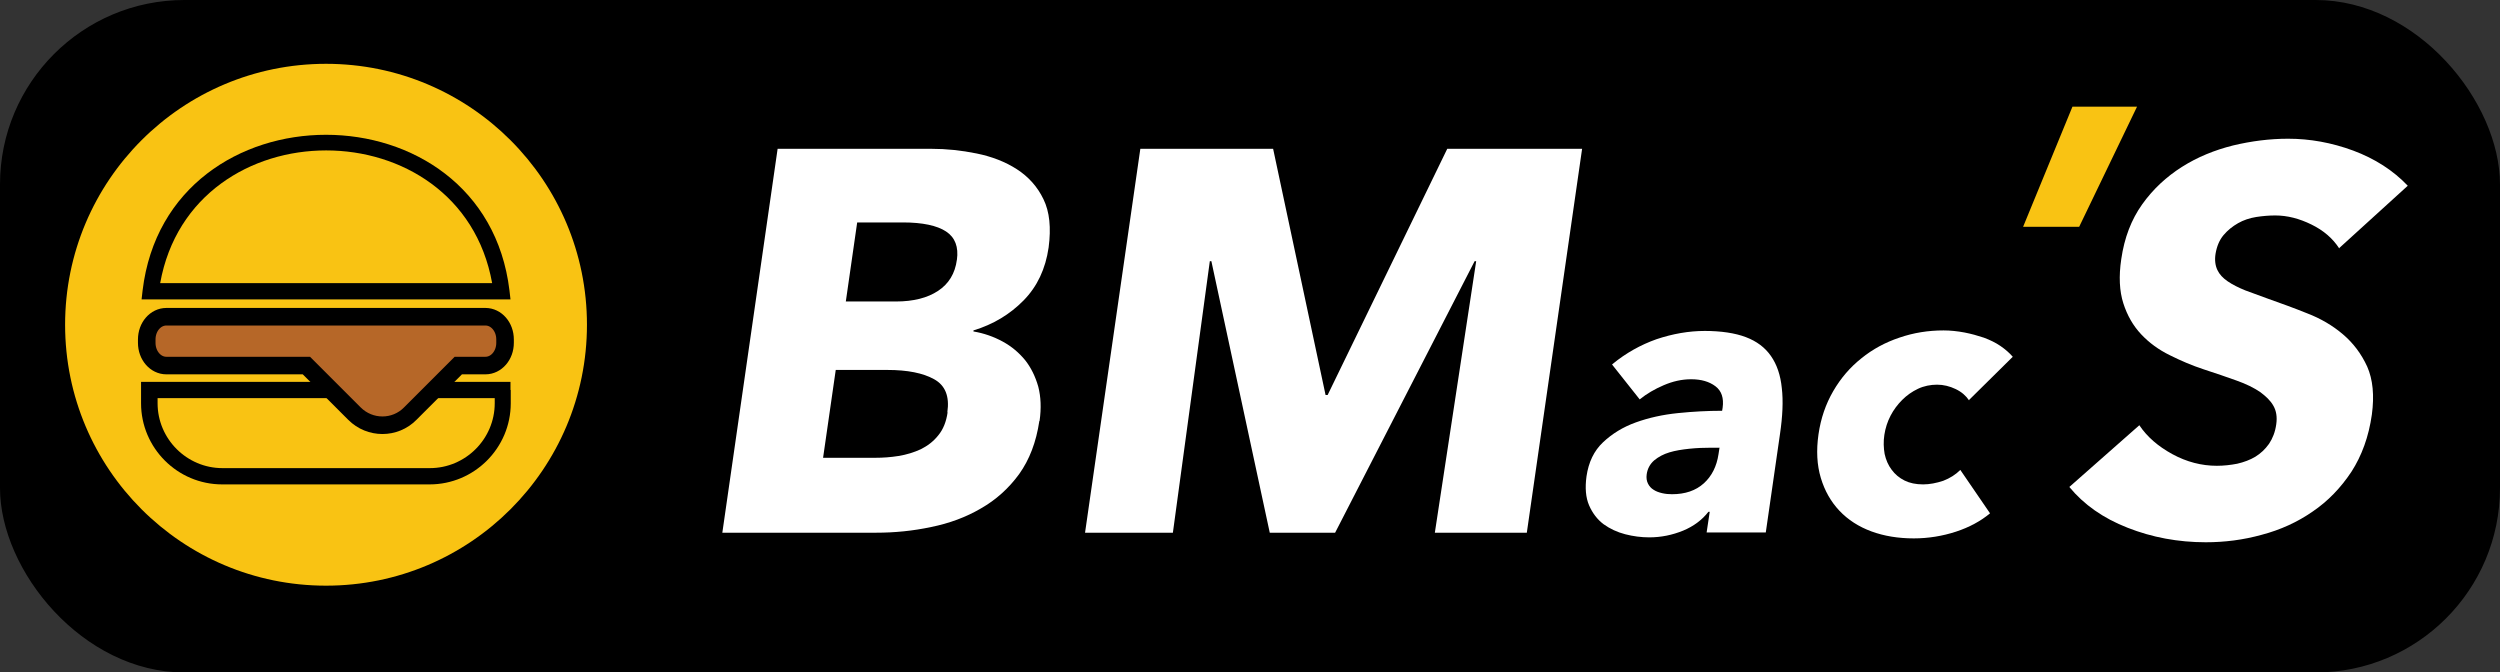
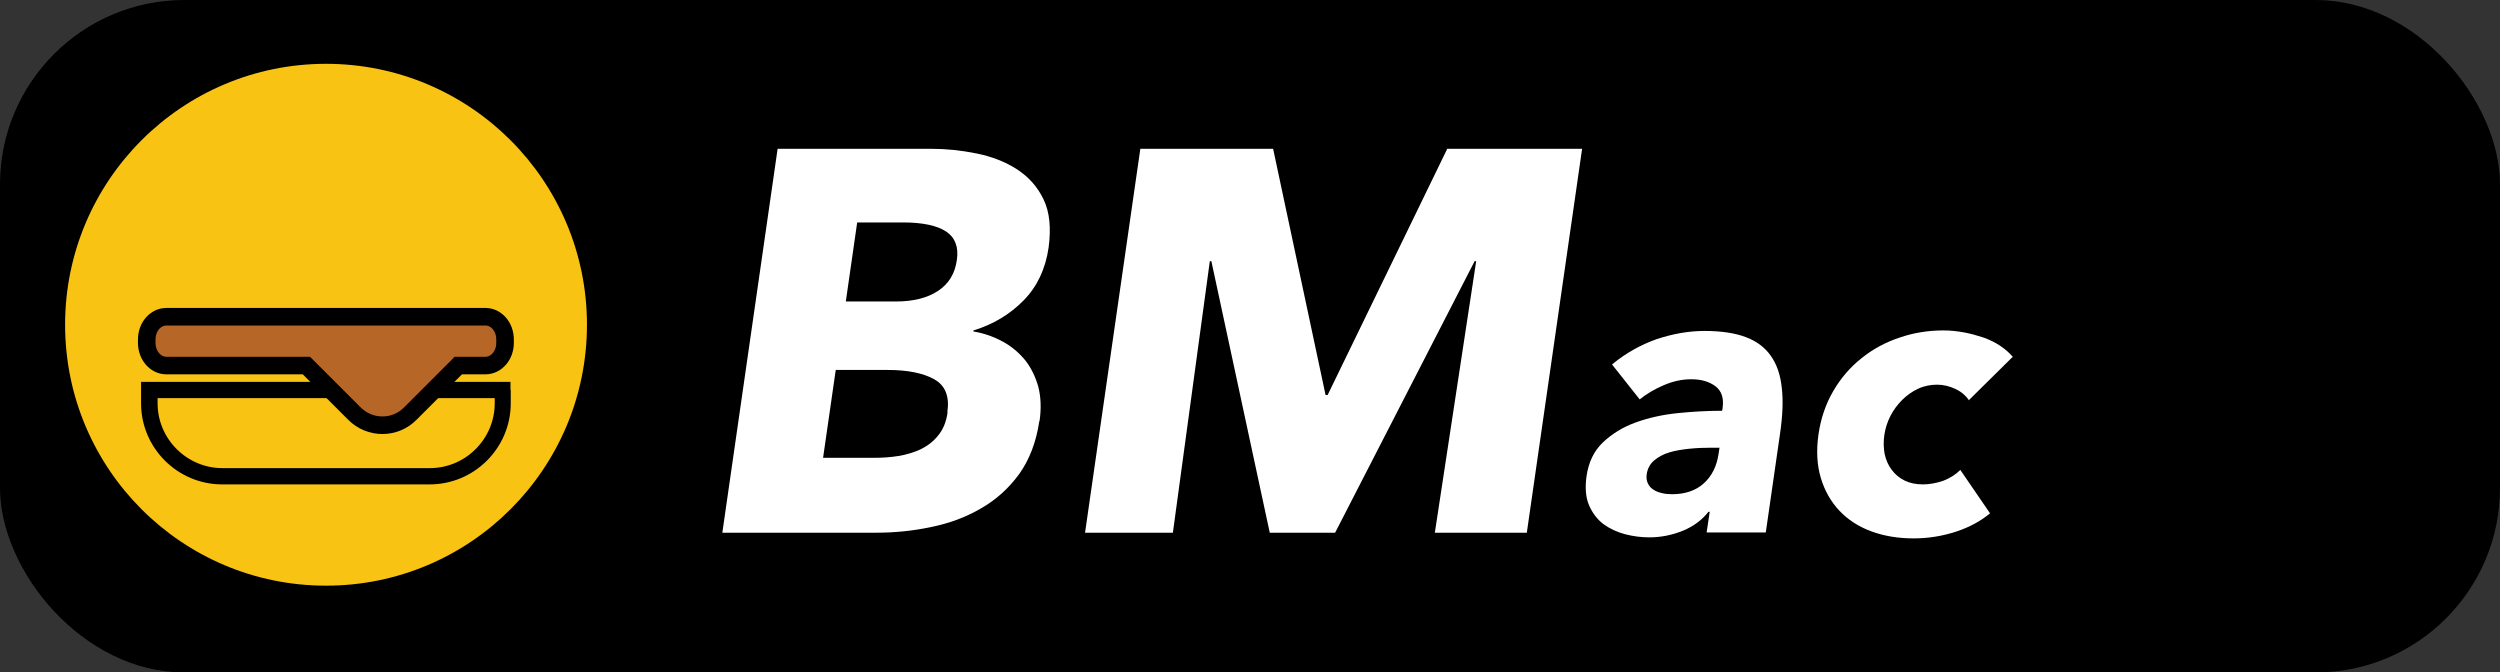
<svg xmlns="http://www.w3.org/2000/svg" id="Layer_1" viewBox="0 0 96.77 26.03">
  <rect x="0" y="0" width="96.77" height="26.03" fill="#333333" stroke="none" />
  <defs>
    <style>
      .cls-1 {
        fill: #fff;
      }

      .cls-2 {
        fill: #b66728;
        stroke: #000;
        stroke-miterlimit: 10;
        stroke-width: .68px;
      }

      .cls-3 {
        fill: #f9c313;
      }
    </style>
  </defs>
  <rect y="0" width="96.77" height="26.03" rx="7.14" ry="7.14" />
  <g>
    <g>
      <path class="cls-1" d="M40.23,16.3c-.12.81-.38,1.49-.78,2.05-.4.55-.9,1-1.48,1.33-.58.34-1.23.58-1.93.72-.7.15-1.41.22-2.13.22h-5.95l2.14-14.86h5.95c.58,0,1.16.06,1.75.18.59.12,1.11.32,1.56.61.45.29.8.68,1.03,1.16.24.49.3,1.11.2,1.87-.12.83-.44,1.51-.97,2.05-.53.54-1.18.93-1.94,1.16v.04c.41.07.78.2,1.13.39.35.19.63.43.87.72.23.29.4.64.51,1.03.1.39.12.83.05,1.32ZM36.67,15.96c.09-.62-.08-1.04-.51-1.28-.43-.24-1.03-.36-1.81-.36h-2l-.49,3.4h2.03c.28,0,.58-.02.89-.07.31-.05.6-.14.86-.26.26-.13.49-.3.68-.54.19-.23.31-.53.36-.89ZM37.04,10.06c.07-.5-.07-.87-.42-1.1-.35-.23-.91-.35-1.67-.35h-1.77l-.44,3.06h1.94c.68,0,1.22-.14,1.63-.41.41-.27.66-.67.73-1.21Z" />
      <path class="cls-1" d="M55.54,20.62l1.6-10.51h-.06l-5.4,10.51h-2.53l-2.26-10.51h-.06l-1.43,10.51h-3.4l2.14-14.86h5.14l2.03,9.53h.08l4.63-9.53h5.22l-2.14,14.86h-3.55Z" />
      <path class="cls-1" d="M62.42,14.09c.51-.42,1.08-.74,1.7-.96.63-.21,1.25-.32,1.87-.32s1.17.08,1.59.24c.42.16.74.4.97.73.23.33.37.74.42,1.24.06.5.03,1.1-.07,1.78l-.55,3.81h-2.29l.12-.8h-.05c-.24.31-.57.56-.98.73-.42.17-.85.26-1.31.26-.31,0-.62-.04-.93-.12-.31-.08-.59-.21-.84-.39-.24-.18-.43-.43-.56-.73-.13-.3-.16-.68-.1-1.12.08-.55.29-.99.64-1.32.35-.33.77-.59,1.27-.77.5-.18,1.04-.3,1.63-.36.59-.06,1.16-.09,1.71-.09l.02-.12c.05-.37-.04-.65-.28-.83-.24-.18-.55-.27-.94-.27-.36,0-.71.08-1.06.23-.35.15-.66.33-.93.55l-1.07-1.35ZM66.55,17.33h-.32c-.28,0-.55.01-.84.04-.28.03-.54.07-.77.14-.23.07-.42.17-.59.31-.16.14-.26.32-.29.54-.02.14,0,.26.05.36.05.1.12.18.22.24.09.06.2.1.33.13.13.03.25.04.38.04.51,0,.92-.14,1.23-.42.31-.28.5-.66.57-1.13l.04-.26Z" />
      <path class="cls-1" d="M76.22,15.5c-.12-.18-.29-.33-.52-.44-.23-.11-.47-.17-.72-.17s-.51.05-.74.16c-.23.11-.43.25-.61.43-.18.18-.33.38-.45.61-.12.23-.2.48-.24.74-.04.26-.03.51.01.74.05.23.14.44.27.61.13.18.3.32.5.42.2.1.44.15.72.15.25,0,.51-.05.78-.14.26-.1.48-.24.66-.42l1.15,1.68c-.36.3-.8.54-1.32.71-.52.17-1.07.26-1.63.26-.6,0-1.15-.09-1.64-.27-.49-.18-.91-.45-1.24-.8-.33-.35-.57-.77-.72-1.27-.15-.5-.18-1.06-.09-1.69.09-.62.28-1.17.57-1.67.29-.5.65-.92,1.09-1.27.43-.35.93-.62,1.47-.8.55-.19,1.12-.28,1.71-.28.27,0,.54.03.81.08.26.05.51.12.75.2.24.09.45.19.64.32.19.13.35.27.48.42l-1.69,1.67Z" />
-       <path class="cls-1" d="M90.55,9.62c-.25-.39-.61-.7-1.08-.93-.47-.23-.93-.35-1.4-.35-.24,0-.48.02-.74.06-.25.04-.49.12-.7.24-.21.12-.4.27-.56.46-.16.19-.26.43-.31.72-.04.25-.01.46.07.63s.21.31.4.44c.19.13.41.24.68.35.27.1.57.21.9.33.48.17.98.35,1.5.56.52.2.98.47,1.38.81.4.34.71.75.94,1.25.22.5.28,1.12.18,1.86-.12.85-.39,1.59-.79,2.21-.41.62-.91,1.14-1.5,1.54-.59.41-1.25.71-1.97.9-.72.2-1.44.29-2.17.29-1.07,0-2.08-.19-3.02-.56-.95-.37-1.7-.9-2.26-1.58l2.71-2.39c.3.45.73.82,1.28,1.12.55.3,1.13.45,1.72.45.27,0,.53-.03.79-.08.26-.06.5-.15.7-.27.21-.13.38-.29.53-.5.14-.21.24-.46.28-.76.04-.28,0-.52-.11-.71-.11-.2-.29-.37-.52-.54-.24-.16-.54-.31-.91-.44-.37-.13-.79-.28-1.26-.43-.46-.15-.9-.34-1.32-.55-.43-.21-.8-.48-1.11-.81-.31-.33-.54-.73-.69-1.2-.15-.47-.18-1.04-.08-1.71.12-.83.39-1.53.81-2.12.42-.59.94-1.07,1.54-1.45.6-.38,1.26-.65,1.98-.83.71-.17,1.42-.26,2.13-.26.84,0,1.68.15,2.52.46.83.31,1.54.76,2.11,1.36l-2.65,2.41Z" />
    </g>
-     <path class="cls-3" d="M80.48,8.78h-2.17l1.91-4.65h2.5l-2.24,4.65Z" />
  </g>
  <g>
    <circle class="cls-3" cx="12.62" cy="12.57" r="10.1" />
    <g>
      <path d="M19.77,15.1v.51c0,1.73-1.41,3.14-3.14,3.14h-8.03c-1.73,0-3.14-1.41-3.14-3.14v-.83h14.3v.31Z" />
-       <path d="M19.72,11.24l.04.35H5.48l.04-.35c.97-8.03,13.23-8.03,14.2,0Z" />
      <path class="cls-3" d="M19.15,15.61v-.2H6.1v.2c0,1.38,1.13,2.51,2.51,2.51h8.03c1.38,0,2.51-1.13,2.51-2.51Z" />
      <path class="cls-3" d="M6.2,10.96h12.85c-1.23-6.85-11.62-6.85-12.85,0Z" />
    </g>
    <path class="cls-2" d="M18.8,12.26H6.44c-.42,0-.76.39-.76.88v.13c0,.49.34.88.76.88h5.42l1.86,1.86c.6.6,1.57.6,2.16,0l1.86-1.86h1.05c.42,0,.76-.39.76-.88v-.13c0-.49-.34-.88-.76-.88Z" />
  </g>
</svg>